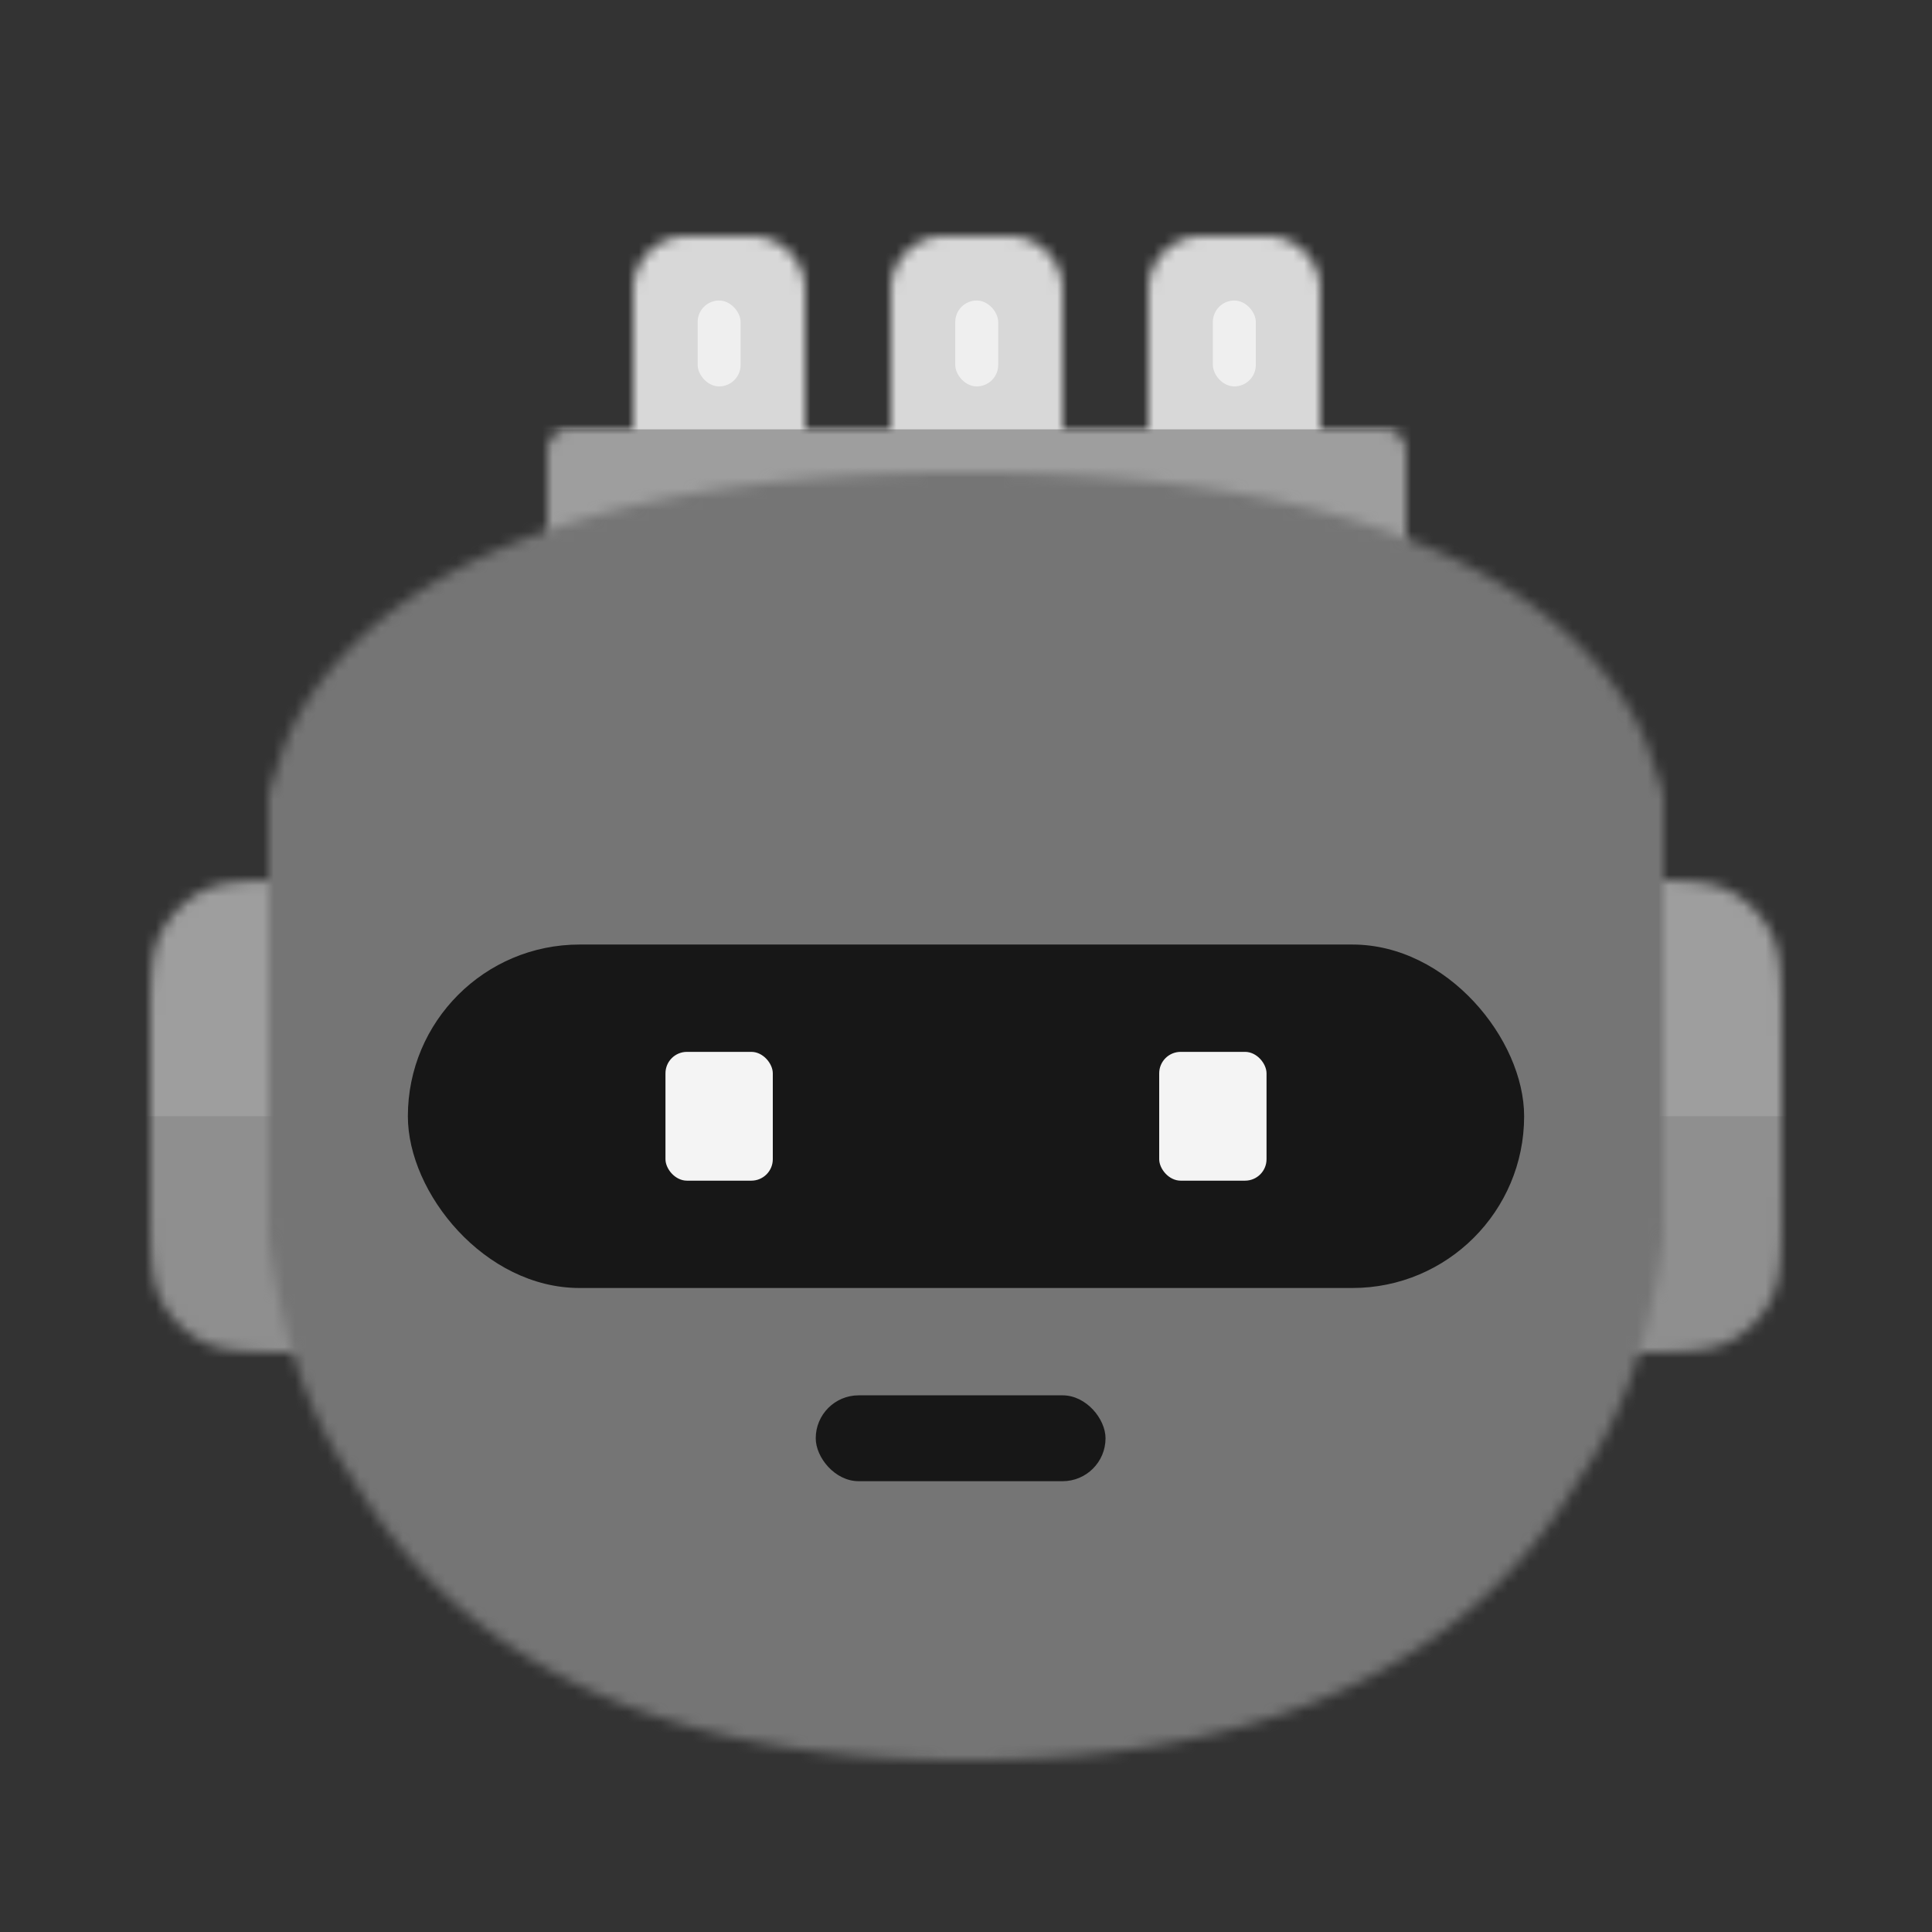
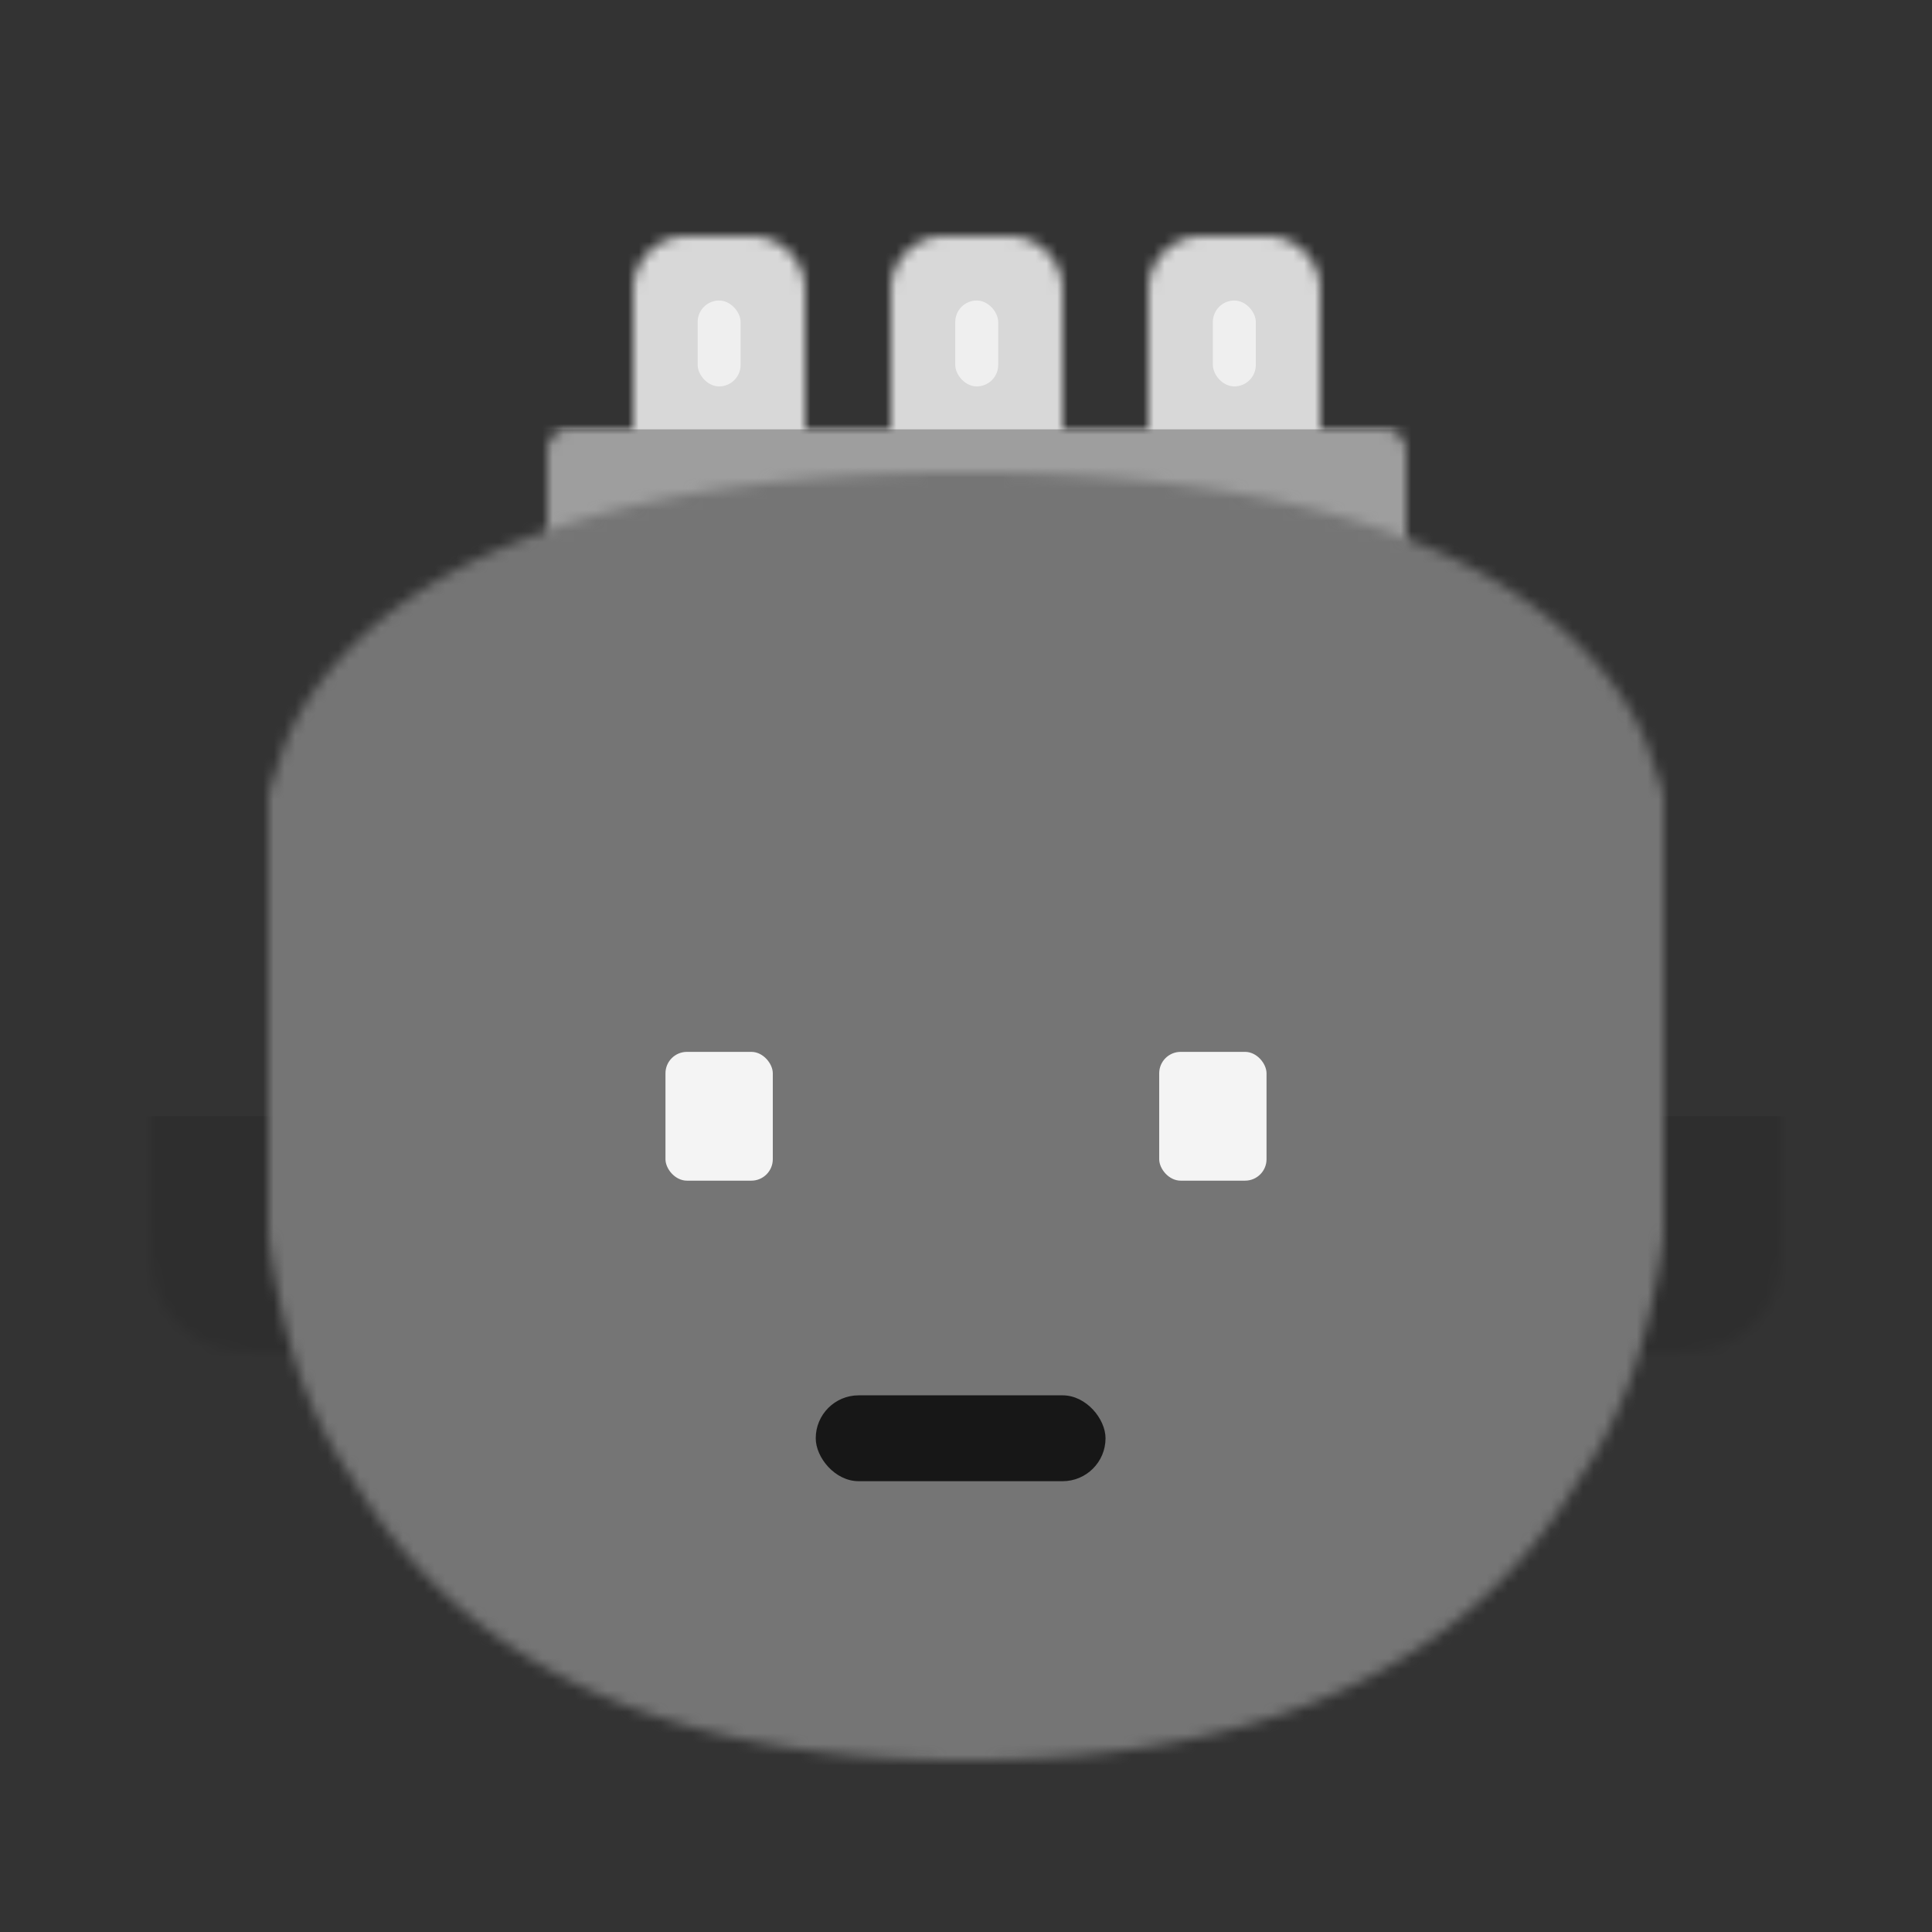
<svg xmlns="http://www.w3.org/2000/svg" fill="none" shape-rendering="auto" viewBox="0 0 180 180">
  <rect x="0" y="0" width="180" height="180" fill="#333333" stroke="none" />
  <mask id="viewboxMask">
    <rect fill="#fff" height="180" rx="0" ry="0" width="180" x="0" y="0" />
  </mask>
  <g mask="url(#viewboxMask)">
    <g transform="translate(0 66)">
      <mask height="44" id="sidesSquare-a" maskUnits="userSpaceOnUse" style="mask-type:alpha" width="152" x="14" y="16">
        <path d="M14.98 20.91C14 22.84 14 25.36 14 30.4v15.2c0 5.04 0 7.56.98 9.49a9 9 0 0 0 3.93 3.93c1.93.98 4.45.98 9.49.98h7.2c5.04 0 7.56 0 9.49-.98a9 9 0 0 0 3.93-3.93c.98-1.93.98-4.45.98-9.5V30.4c0-5.04 0-7.56-.98-9.49A9 9 0 0 0 45.09 17c-1.93-.98-4.45-.98-9.5-.98h-7.2c-5.04 0-7.56 0-9.49.98A9 9 0 0 0 15 20.91ZM130.98 20.91c-.98 1.93-.98 4.45-.98 9.49v15.2c0 5.04 0 7.56.98 9.49a9 9 0 0 0 3.93 3.93c1.93.98 4.45.98 9.5.98h7.19c5.04 0 7.56 0 9.49-.98a9 9 0 0 0 3.93-3.93c.98-1.93.98-4.45.98-9.5V30.4c0-5.04 0-7.56-.98-9.49a9 9 0 0 0-3.93-3.92c-1.93-.98-4.45-.98-9.5-.98h-7.19c-5.04 0-7.56 0-9.49.98a9 9 0 0 0-3.93 3.93Z" fill="#0076DE" />
      </mask>
      <g mask="url(#sidesSquare-a)">
-         <path d="M0 0h180v76H0V0Z" fill="#757575" />
-         <path d="M0 0h180v76H0V0Z" fill="#fff" fill-opacity=".3" />
        <path d="M0 38h180v38H0z" fill="#000" fill-opacity=".1" />
      </g>
    </g>
    <g transform="translate(41)">
      <mask height="30" id="topLights-a" maskUnits="userSpaceOnUse" style="mask-type:alpha" width="80" x="10" y="22">
        <path d="M23 22a5 5 0 0 0-5 5v13h-6a2 2 0 0 0-2 2v10h80V42a2 2 0 0 0-2-2h-6V27a5 5 0 0 0-5-5h-6a5 5 0 0 0-5 5v13h-8V27a5 5 0 0 0-5-5h-6a5 5 0 0 0-5 5v13h-8V27a5 5 0 0 0-5-5h-6Z" fill="#E1E6E8" />
      </mask>
      <g mask="url(#topLights-a)">
        <path d="M0 0h100v52H0V0Z" fill="#757575" />
        <path d="M0 0h100v52H0V0Z" fill="#fff" fill-opacity=".3" />
        <path d="M0 0h100v40H0z" fill="#fff" fill-opacity=".6" />
        <rect fill="#fff" fill-opacity=".6" height="8" rx="2" width="4" x="24" y="28" />
        <rect fill="#fff" fill-opacity=".6" height="8" rx="2" width="4" x="48" y="28" />
        <rect fill="#fff" fill-opacity=".6" height="8" rx="2" width="4" x="72" y="28" />
      </g>
    </g>
    <g transform="translate(25 44)">
      <mask height="120" id="faceRound02-a" maskUnits="userSpaceOnUse" style="mask-type:luminance" width="130" x="0" y="0">
        <path clip-rule="evenodd" d="M0 31v-1c.18-.48.4-1.5 1-3 .83-3.06 2.78-6.56 6-10C16.7 6.6 35.17 0 65 0s48.3 6.6 58 17c3.22 3.44 5.17 6.94 6 10 .6 1.5.82 2.52 1 3v40c0-.1-.03.5 0 1a53.93 53.93 0 0 1-1 6c-1.19 6-3.4 11.91-7 17-9.72 16.34-27.74 26-57 26s-47.28-9.66-57-26C4.4 88.91 2.2 83 1 77a53.95 53.95 0 0 1-1-6c.03-.45 0-1.32 0-1V31Z" fill="#fff" fill-rule="evenodd" />
      </mask>
      <g mask="url(#faceRound02-a)">
        <path d="M-4-2h138v124H-4V-2Z" fill="#757575" />
        <g transform="translate(-1 -1)" />
      </g>
    </g>
    <g transform="translate(52 124)">
      <rect fill="#000" fill-opacity=".8" height="8" rx="4" width="27" x="24" y="6" />
    </g>
    <g transform="translate(38 76)">
-       <rect fill="#000" fill-opacity=".8" height="32" rx="16" width="104" y="12" />
      <rect fill="#F4F4F4" height="12" rx="2" width="10" x="24" y="22" />
      <rect fill="#F4F4F4" height="12" rx="2" width="10" x="70" y="22" />
    </g>
  </g>
</svg>